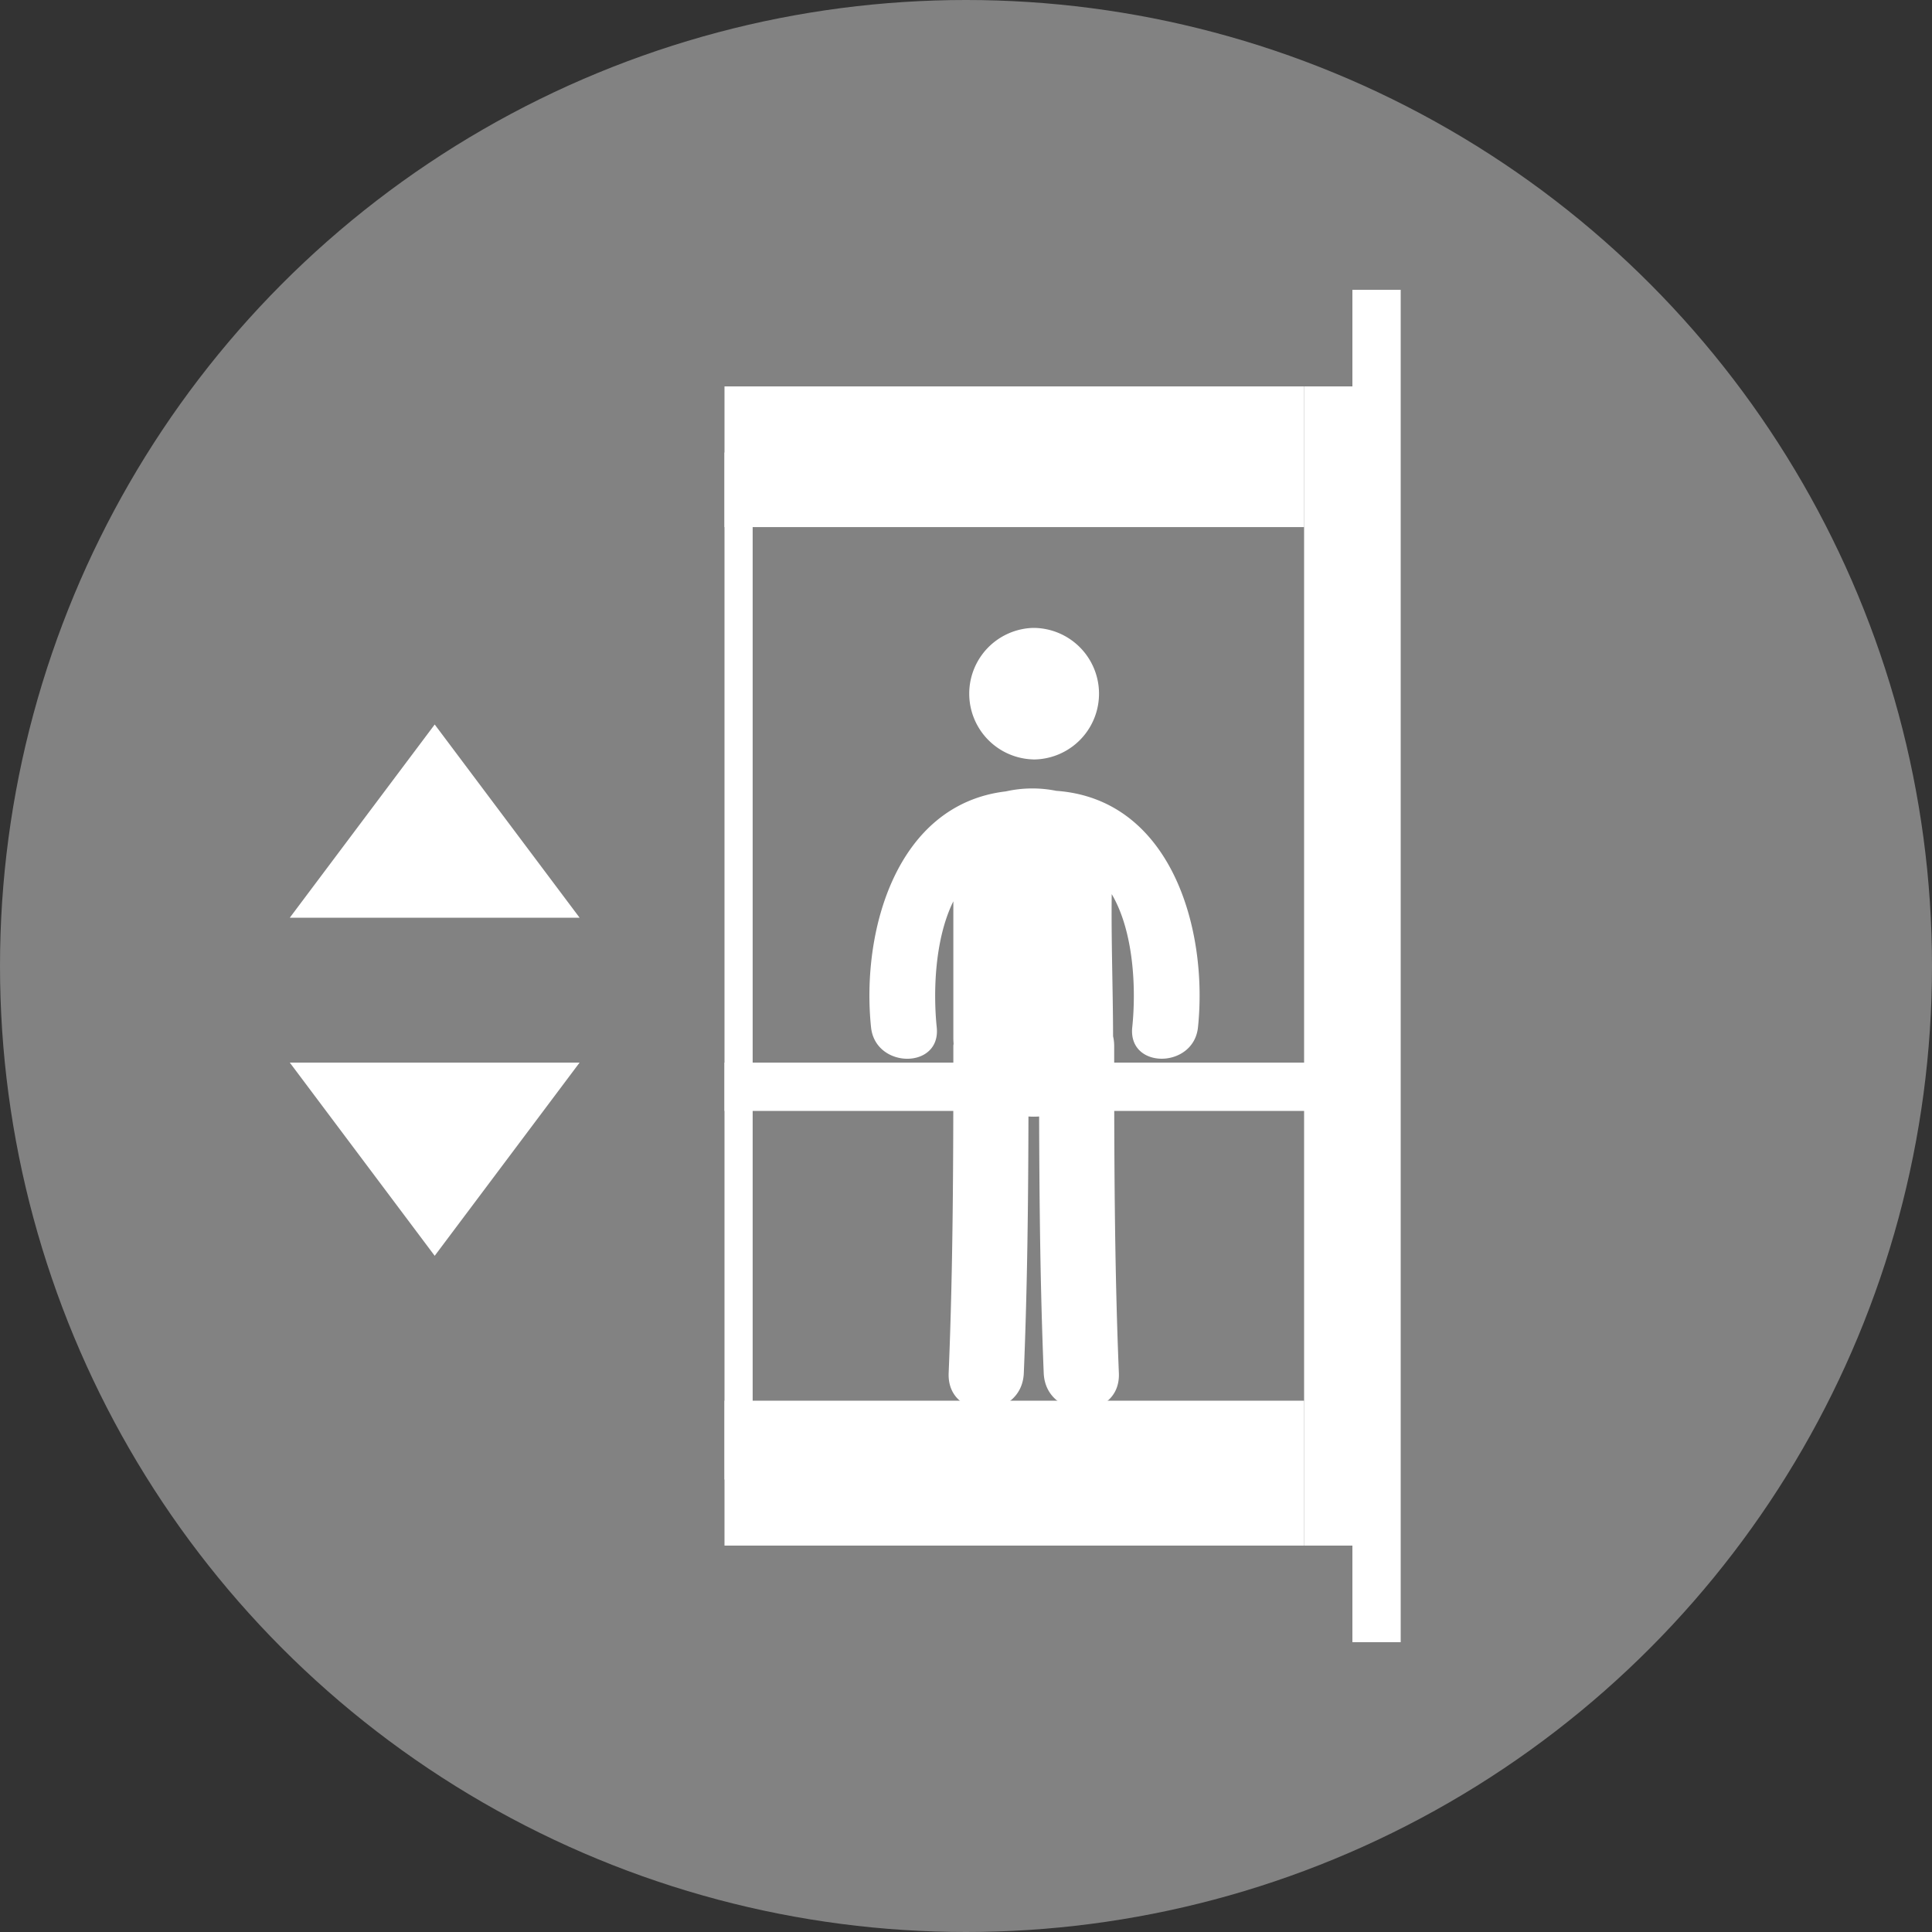
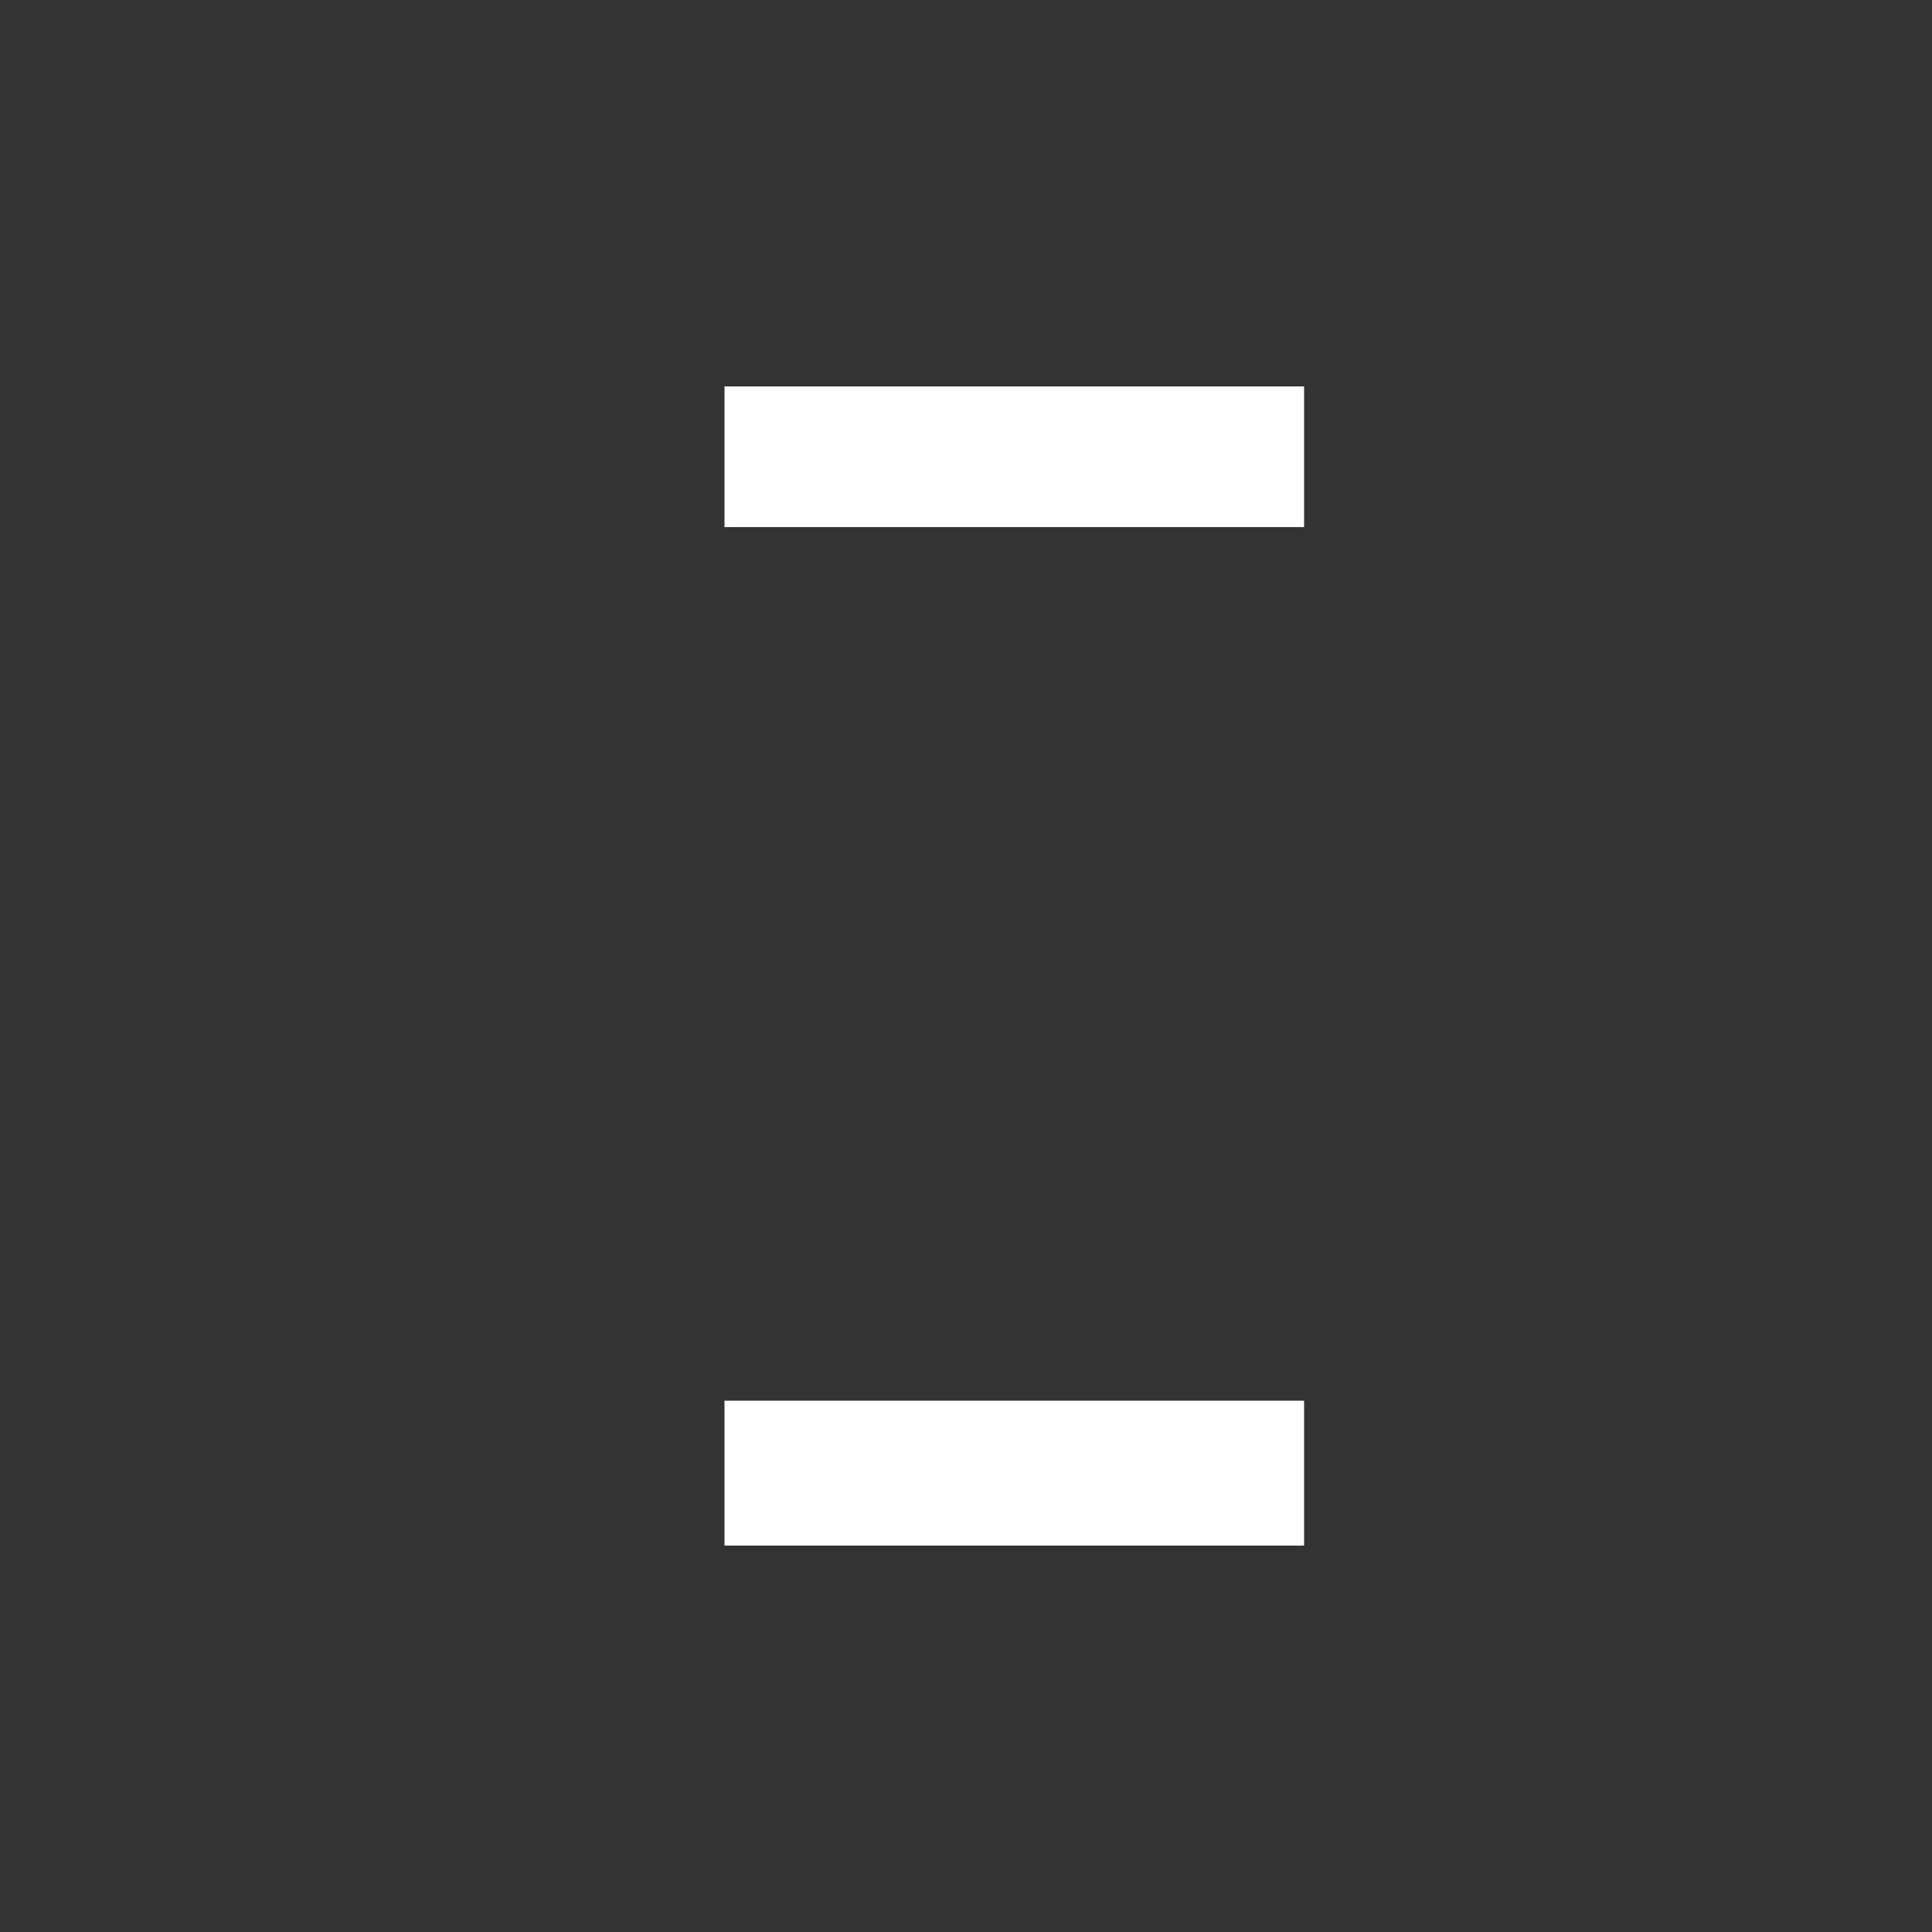
<svg xmlns="http://www.w3.org/2000/svg" width="40" height="40" viewBox="0 0 40 40" fill="none">
  <rect x="0" y="0" width="40" height="40" fill="#333333" stroke="none" />
-   <circle cx="20" cy="20" r="20" fill="#828282" />
  <path d="M15 8h12v2.913H15zm12 24H15v-3h12z" fill="#fff" />
-   <path fill="#fff" d="M15 9.369h.583v21.262H15z" />
-   <path fill="#fff" d="M27 22v1H15v-1zm0-14h1v24h-1zm1-2h1v28h-1zm-6.608 9.724a1.362 1.362 0 1 0 0-2.724 1.362 1.362 0 0 0 0 2.723" />
-   <path d="M21.867 16.373a2.5 2.5 0 0 0-1.042.012c-2.264.266-2.999 2.886-2.791 4.884.09.864 1.451.873 1.36 0-.075-.728-.043-1.827.344-2.608v2.848q.001.05.005.097c0 .016-.005.029-.005.044 0 2.26-.003 4.519-.097 6.777-.041 1.003 1.515 1 1.556 0 .073-1.77.092-3.54.096-5.311q.111.007.221 0c.005 1.771.023 3.542.095 5.31.041 1 1.598 1.004 1.556 0-.093-2.257-.097-4.516-.097-6.776q-.001-.103-.023-.195c-.002-.98-.04-1.963-.028-2.943.463.784.506 1.981.425 2.757-.091.872 1.271.863 1.361 0 .212-2.04-.558-4.728-2.937-4.896M12 19H6l3-4zm-6 3h6l-3 4z" fill="#fff" />
</svg>